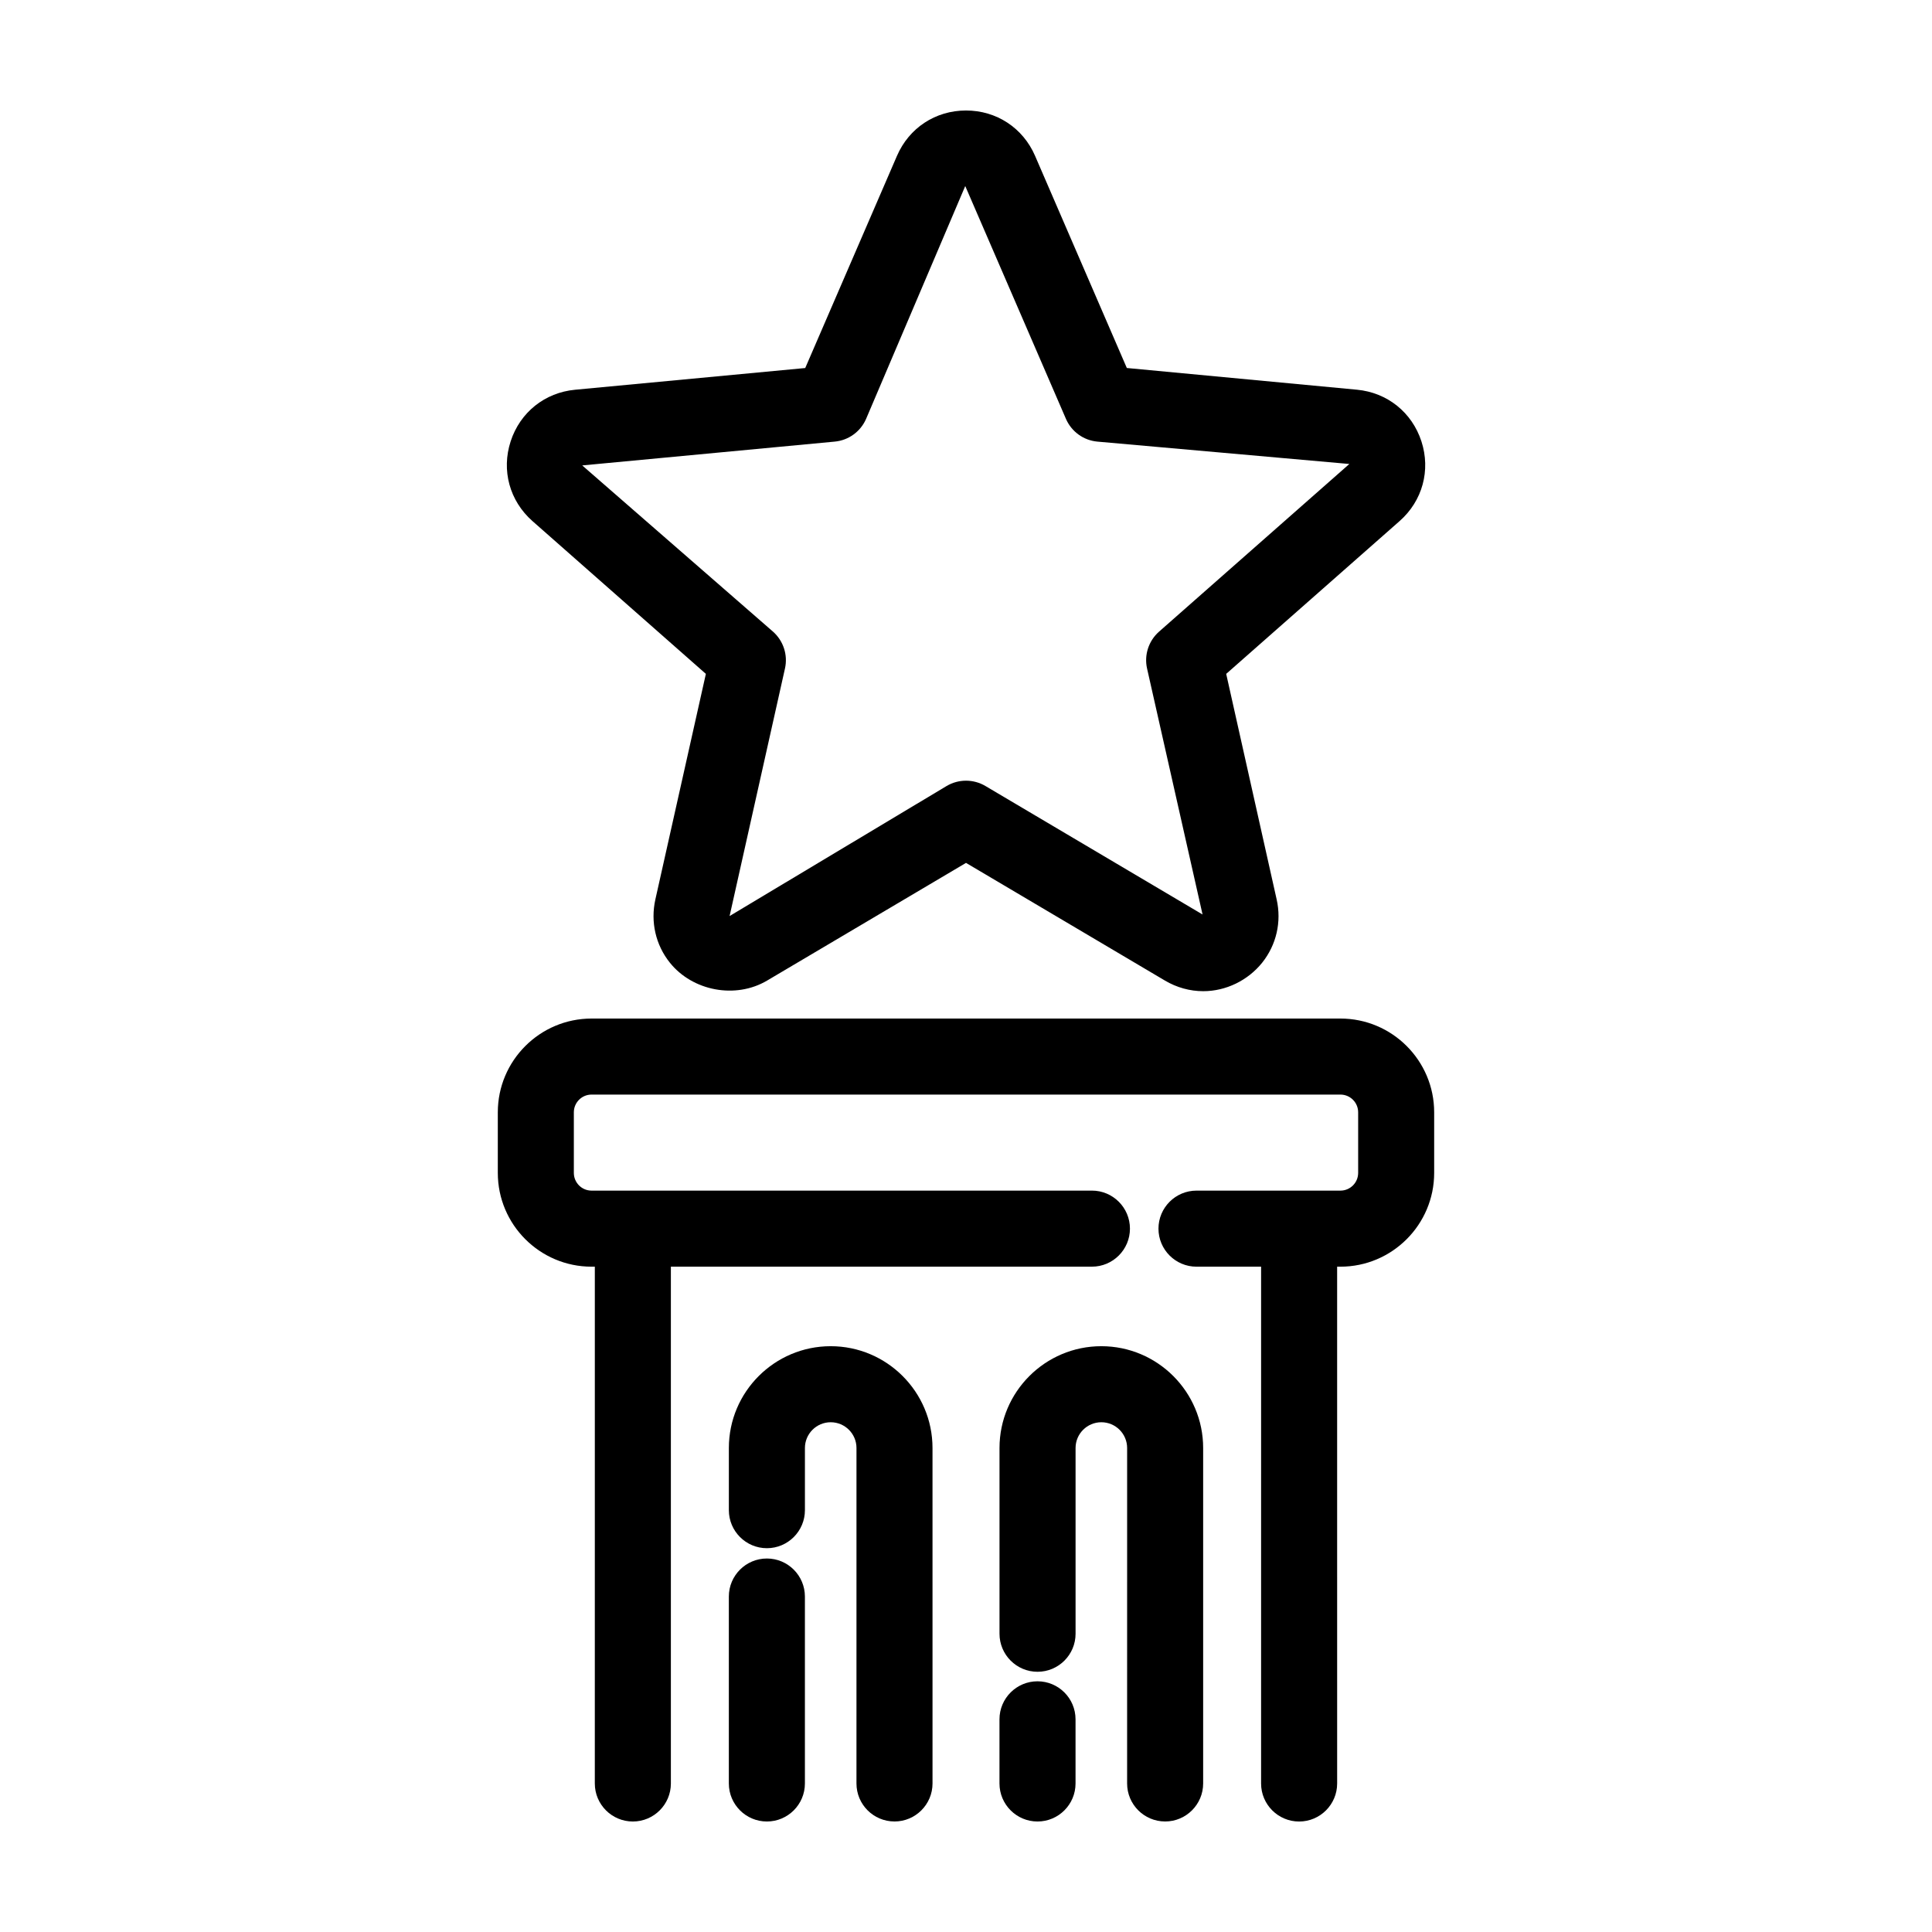
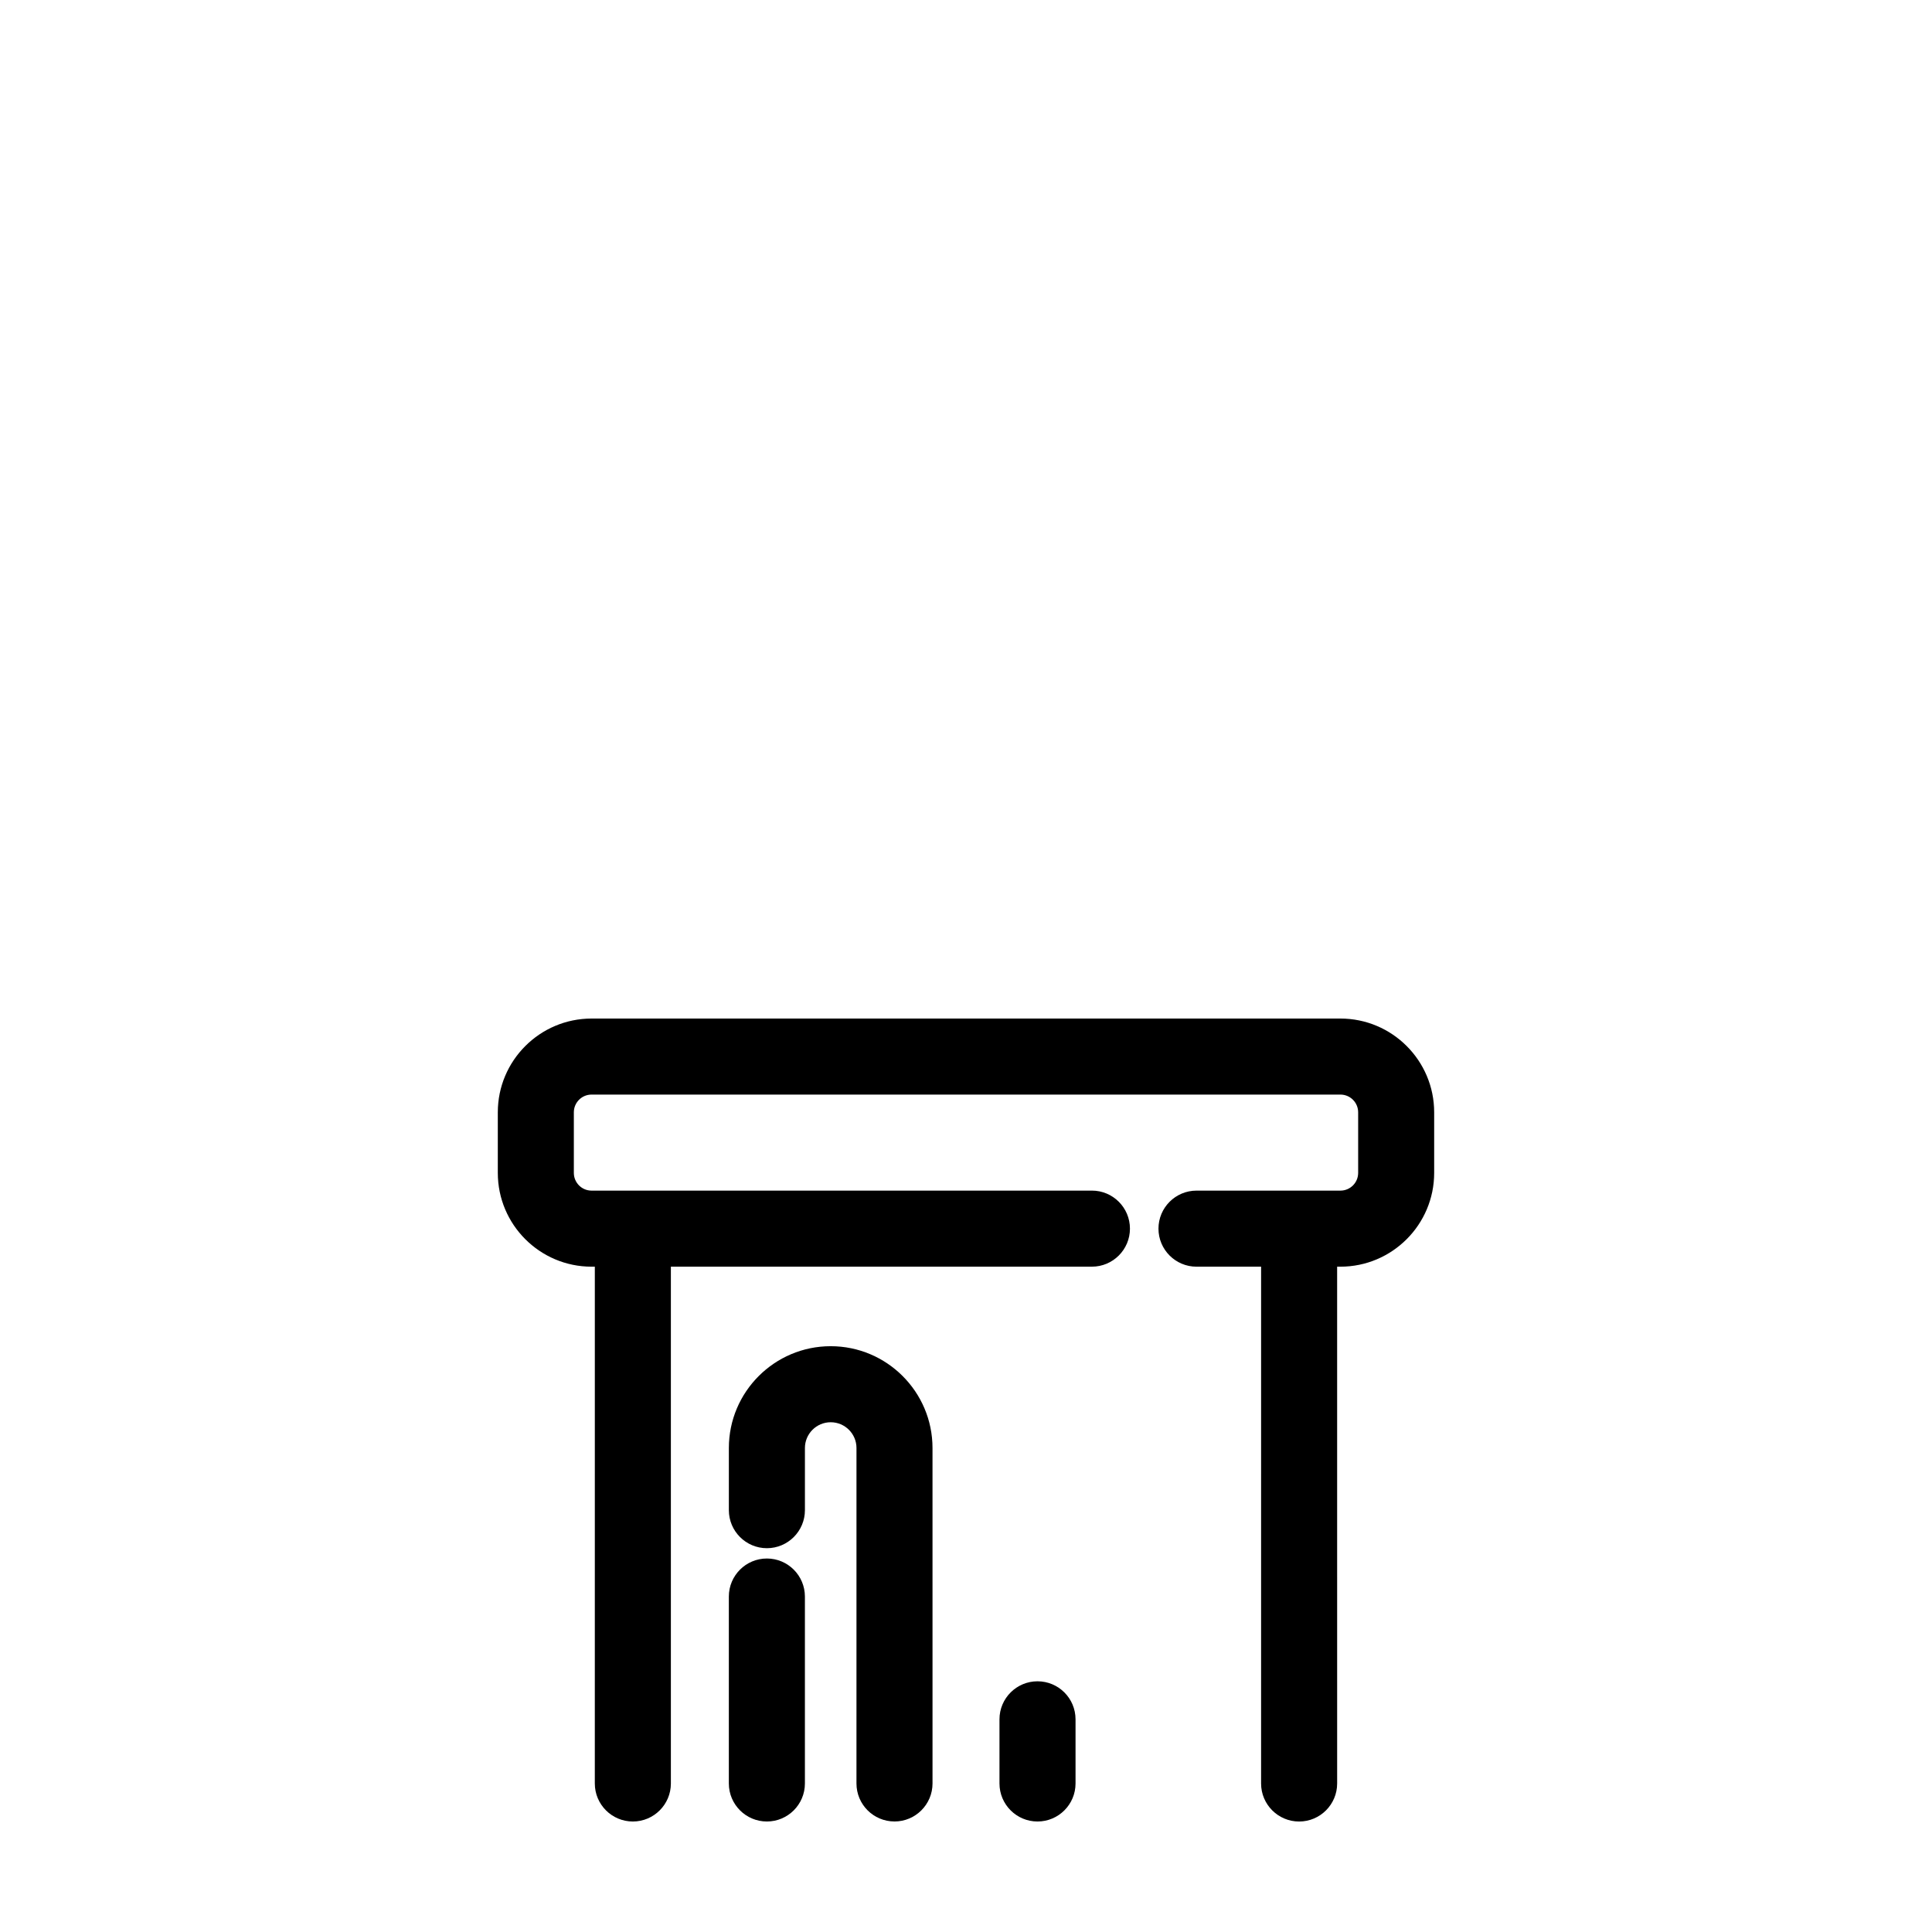
<svg xmlns="http://www.w3.org/2000/svg" fill="#000000" width="800px" height="800px" version="1.1" viewBox="144 144 512 512">
  <g>
-     <path d="m520.69 260.96c-2.5-7.68-9.043-12.922-17.086-13.684l-60.984-5.754-24.32-56.227c-3.211-7.406-10.219-12.012-18.297-12.012-8.082 0-15.09 4.606-18.297 12.02l-24.312 56.227-60.984 5.754c-8.039 0.754-14.59 6-17.086 13.684-2.492 7.684-0.281 15.773 5.777 21.121l45.961 40.496-13.383 59.773c-1.328 5.945 0.07 12.062 3.844 16.766 6.016 7.516 17.402 9.688 25.762 4.742l52.719-31.191 52.719 31.188c3.102 1.84 6.613 2.812 10.148 2.812 5.992 0 11.828-2.828 15.613-7.547 3.773-4.715 5.176-10.82 3.844-16.762l-13.375-59.781 45.961-40.5c6.059-5.348 8.27-13.441 5.777-21.125zm-69.539 50.441c-2.754 2.434-3.977 6.176-3.168 9.766l14.707 65.184-57.555-34.059c-3.164-1.867-7.098-1.867-10.262 0l-57.523 34.469 14.676-65.602c0.805-3.586-0.414-7.324-3.168-9.766l-50.562-44.051 66.926-6.312c3.664-0.344 6.84-2.656 8.305-6.031l26.273-61.695 26.684 61.695c1.461 3.375 4.641 5.688 8.305 6.031l66.801 5.93z" />
    <path d="m300.77 479.68h0.867l-0.004 136.96c0 5.562 4.516 10.078 10.078 10.078s10.078-4.516 10.078-10.078v-136.96h111.58c5.562 0 10.078-4.516 10.078-10.078s-4.516-10.078-10.078-10.078l-132.6 0.004c-2.59 0-4.695-2.106-4.695-4.695v-16.062c0-2.59 2.106-4.695 4.695-4.695h198.46c2.59 0 4.695 2.106 4.695 4.695v16.062c0 2.59-2.106 4.695-4.695 4.695h-38.145c-5.562 0-10.078 4.516-10.078 10.078s4.516 10.078 10.078 10.078h17.121l-0.004 136.96c0 5.562 4.516 10.078 10.078 10.078s10.078-4.516 10.078-10.078l-0.004-136.96h0.867c13.699 0 24.848-11.145 24.848-24.848v-16.062c0-13.703-11.145-24.848-24.848-24.848h-198.45c-13.699 0-24.848 11.145-24.848 24.848v16.062c0.004 13.707 11.148 24.848 24.848 24.848z" />
    <path d="m381.05 626.71c5.562 0 10.078-4.516 10.078-10.078l-0.004-88.895c0-14.879-12.105-26.98-26.984-26.98-14.879 0-26.984 12.102-26.984 26.98v16.473c0 5.562 4.516 10.078 10.078 10.078s10.078-4.516 10.078-10.078v-16.473c0-3.762 3.062-6.828 6.832-6.828s6.832 3.062 6.832 6.828l-0.004 88.898c0 5.562 4.508 10.074 10.078 10.074z" />
    <path d="m347.23 557.02c-5.562 0-10.078 4.516-10.078 10.078v49.539c0 5.562 4.516 10.078 10.078 10.078s10.078-4.516 10.078-10.078v-49.539c-0.004-5.562-4.516-10.078-10.078-10.078z" />
-     <path d="m452.77 626.71c5.562 0 10.078-4.516 10.078-10.078v-88.895c0-14.879-12.105-26.98-26.984-26.98s-26.984 12.102-26.984 26.98v49.223c0 5.562 4.516 10.078 10.078 10.078s10.078-4.516 10.078-10.078v-49.223c0-3.762 3.062-6.828 6.832-6.828s6.832 3.062 6.832 6.828l-0.004 88.898c0 5.562 4.516 10.074 10.074 10.074z" />
    <path d="m418.95 589.56c-5.562 0-10.078 4.516-10.078 10.078v17c0 5.562 4.516 10.078 10.078 10.078s10.078-4.516 10.078-10.078v-17.004c-0.004-5.562-4.512-10.074-10.078-10.074z" />
  </g>
</svg>